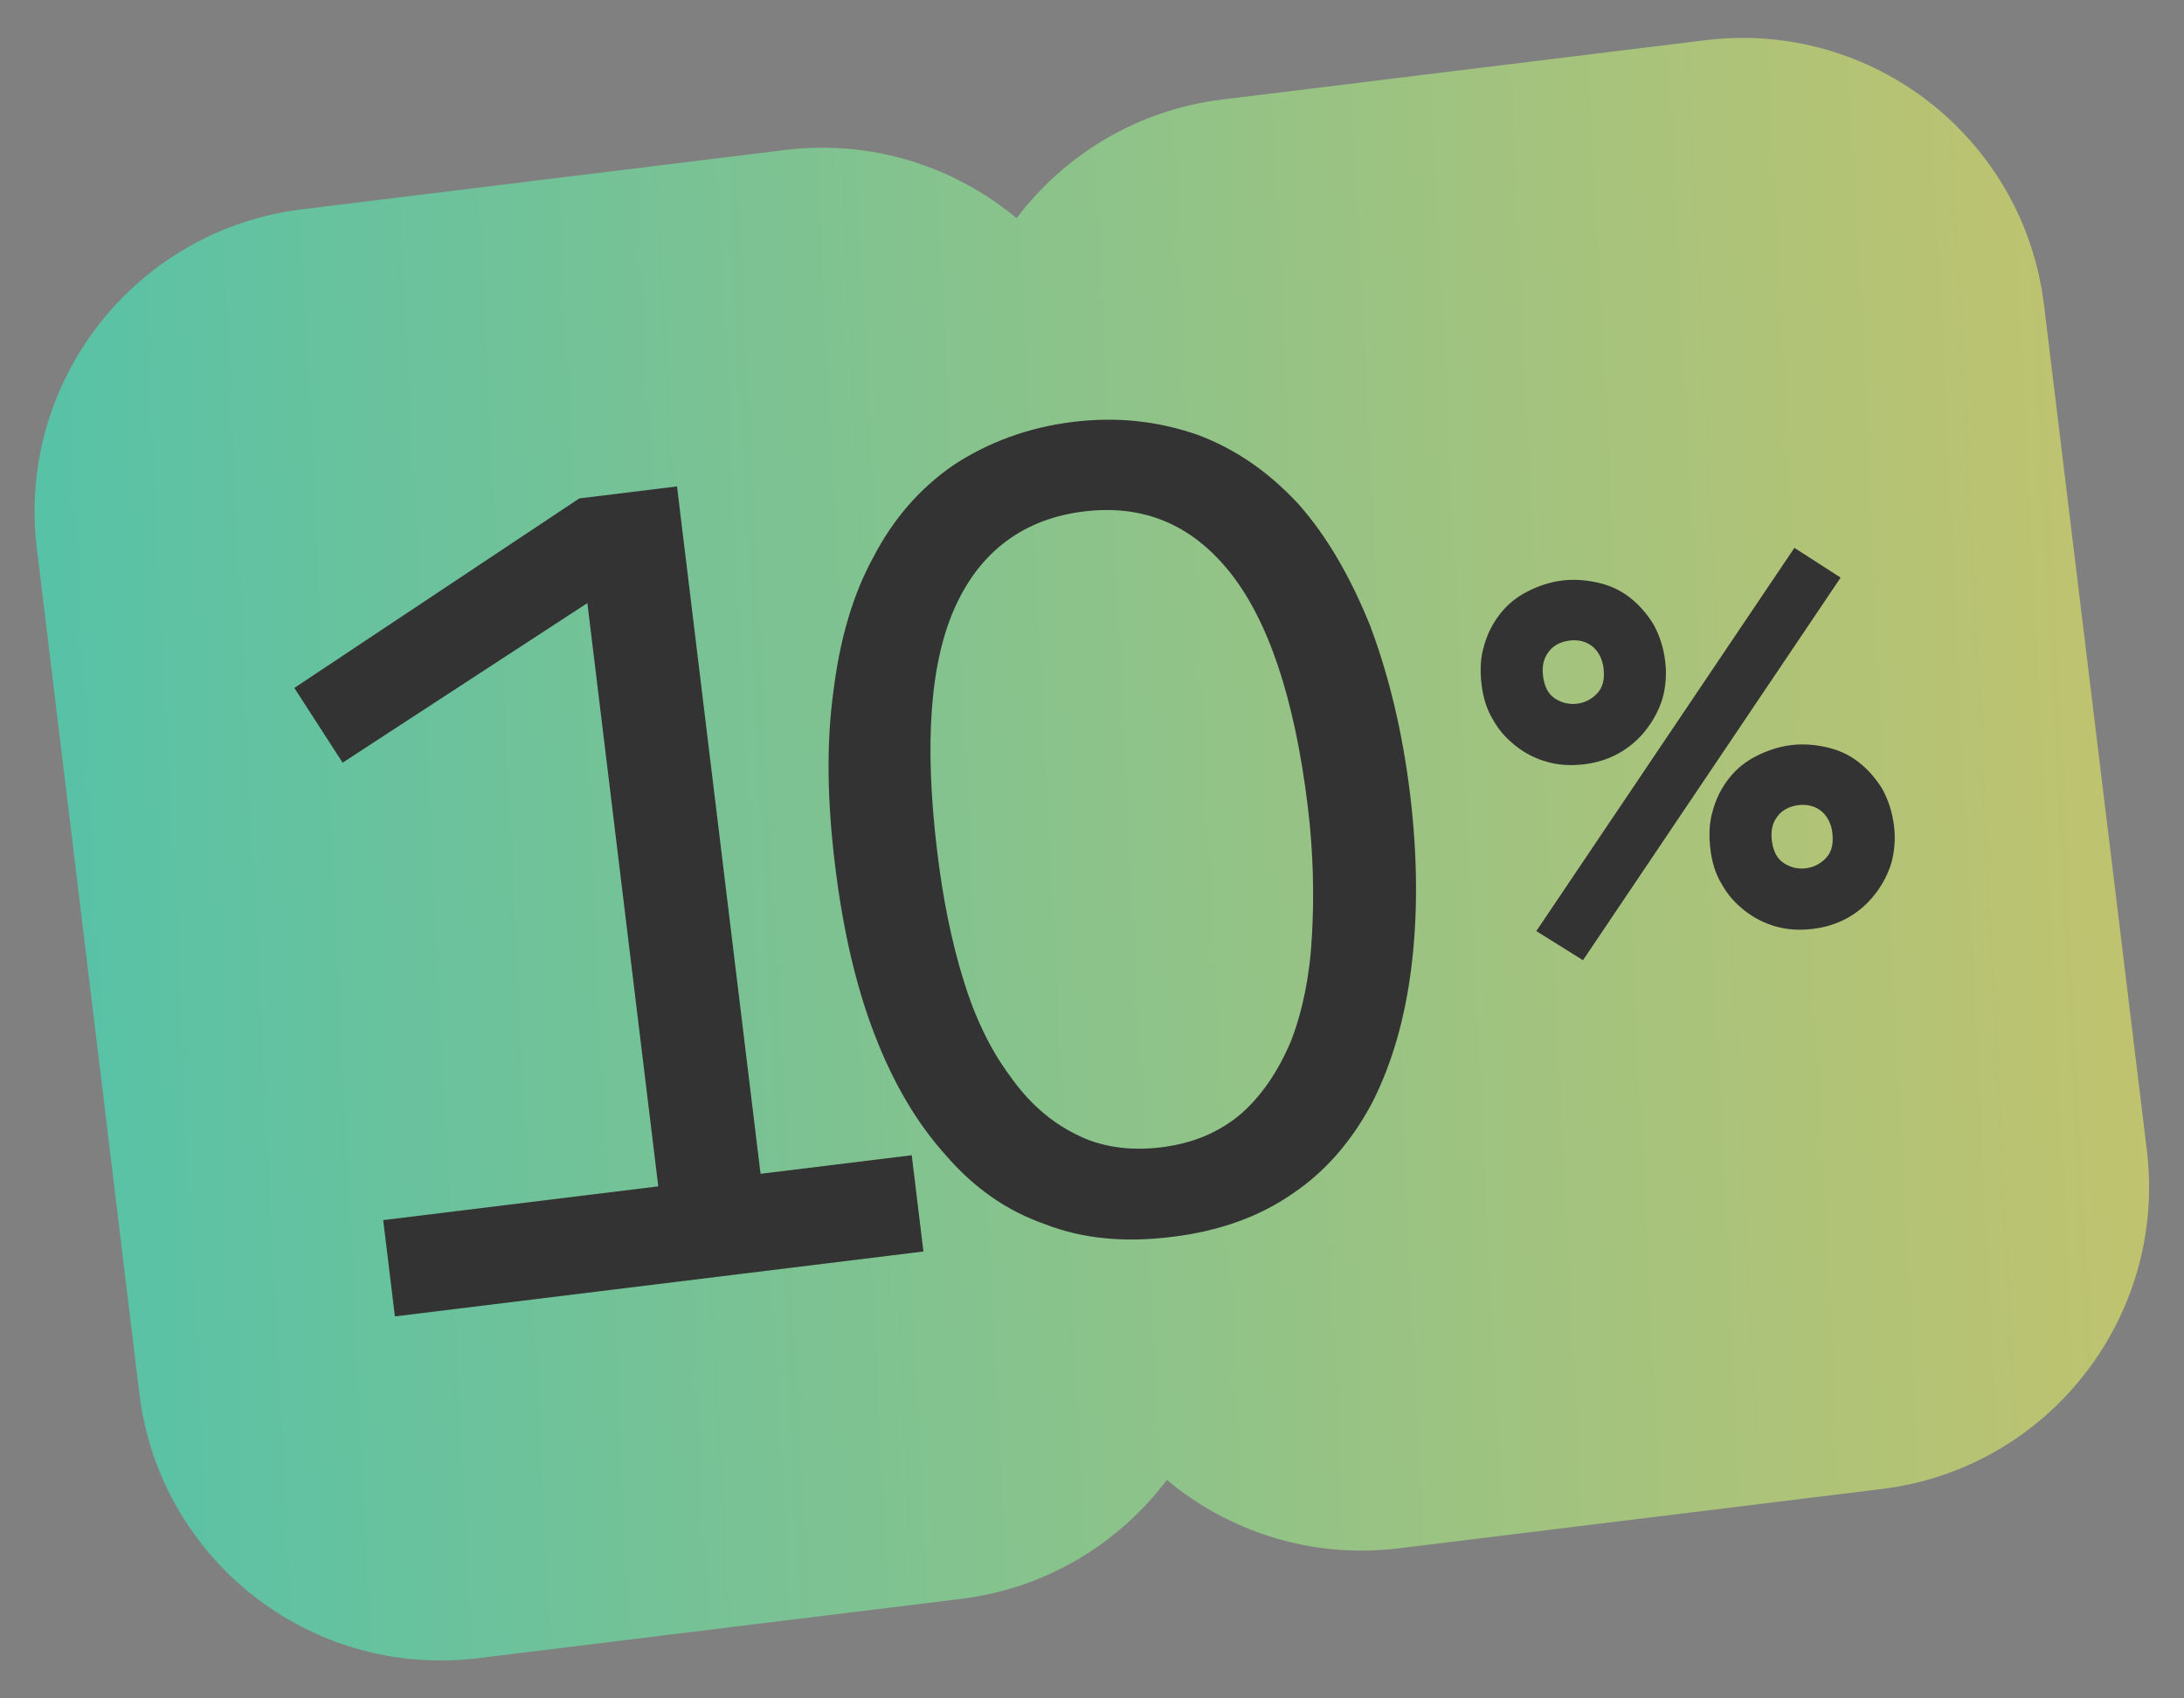
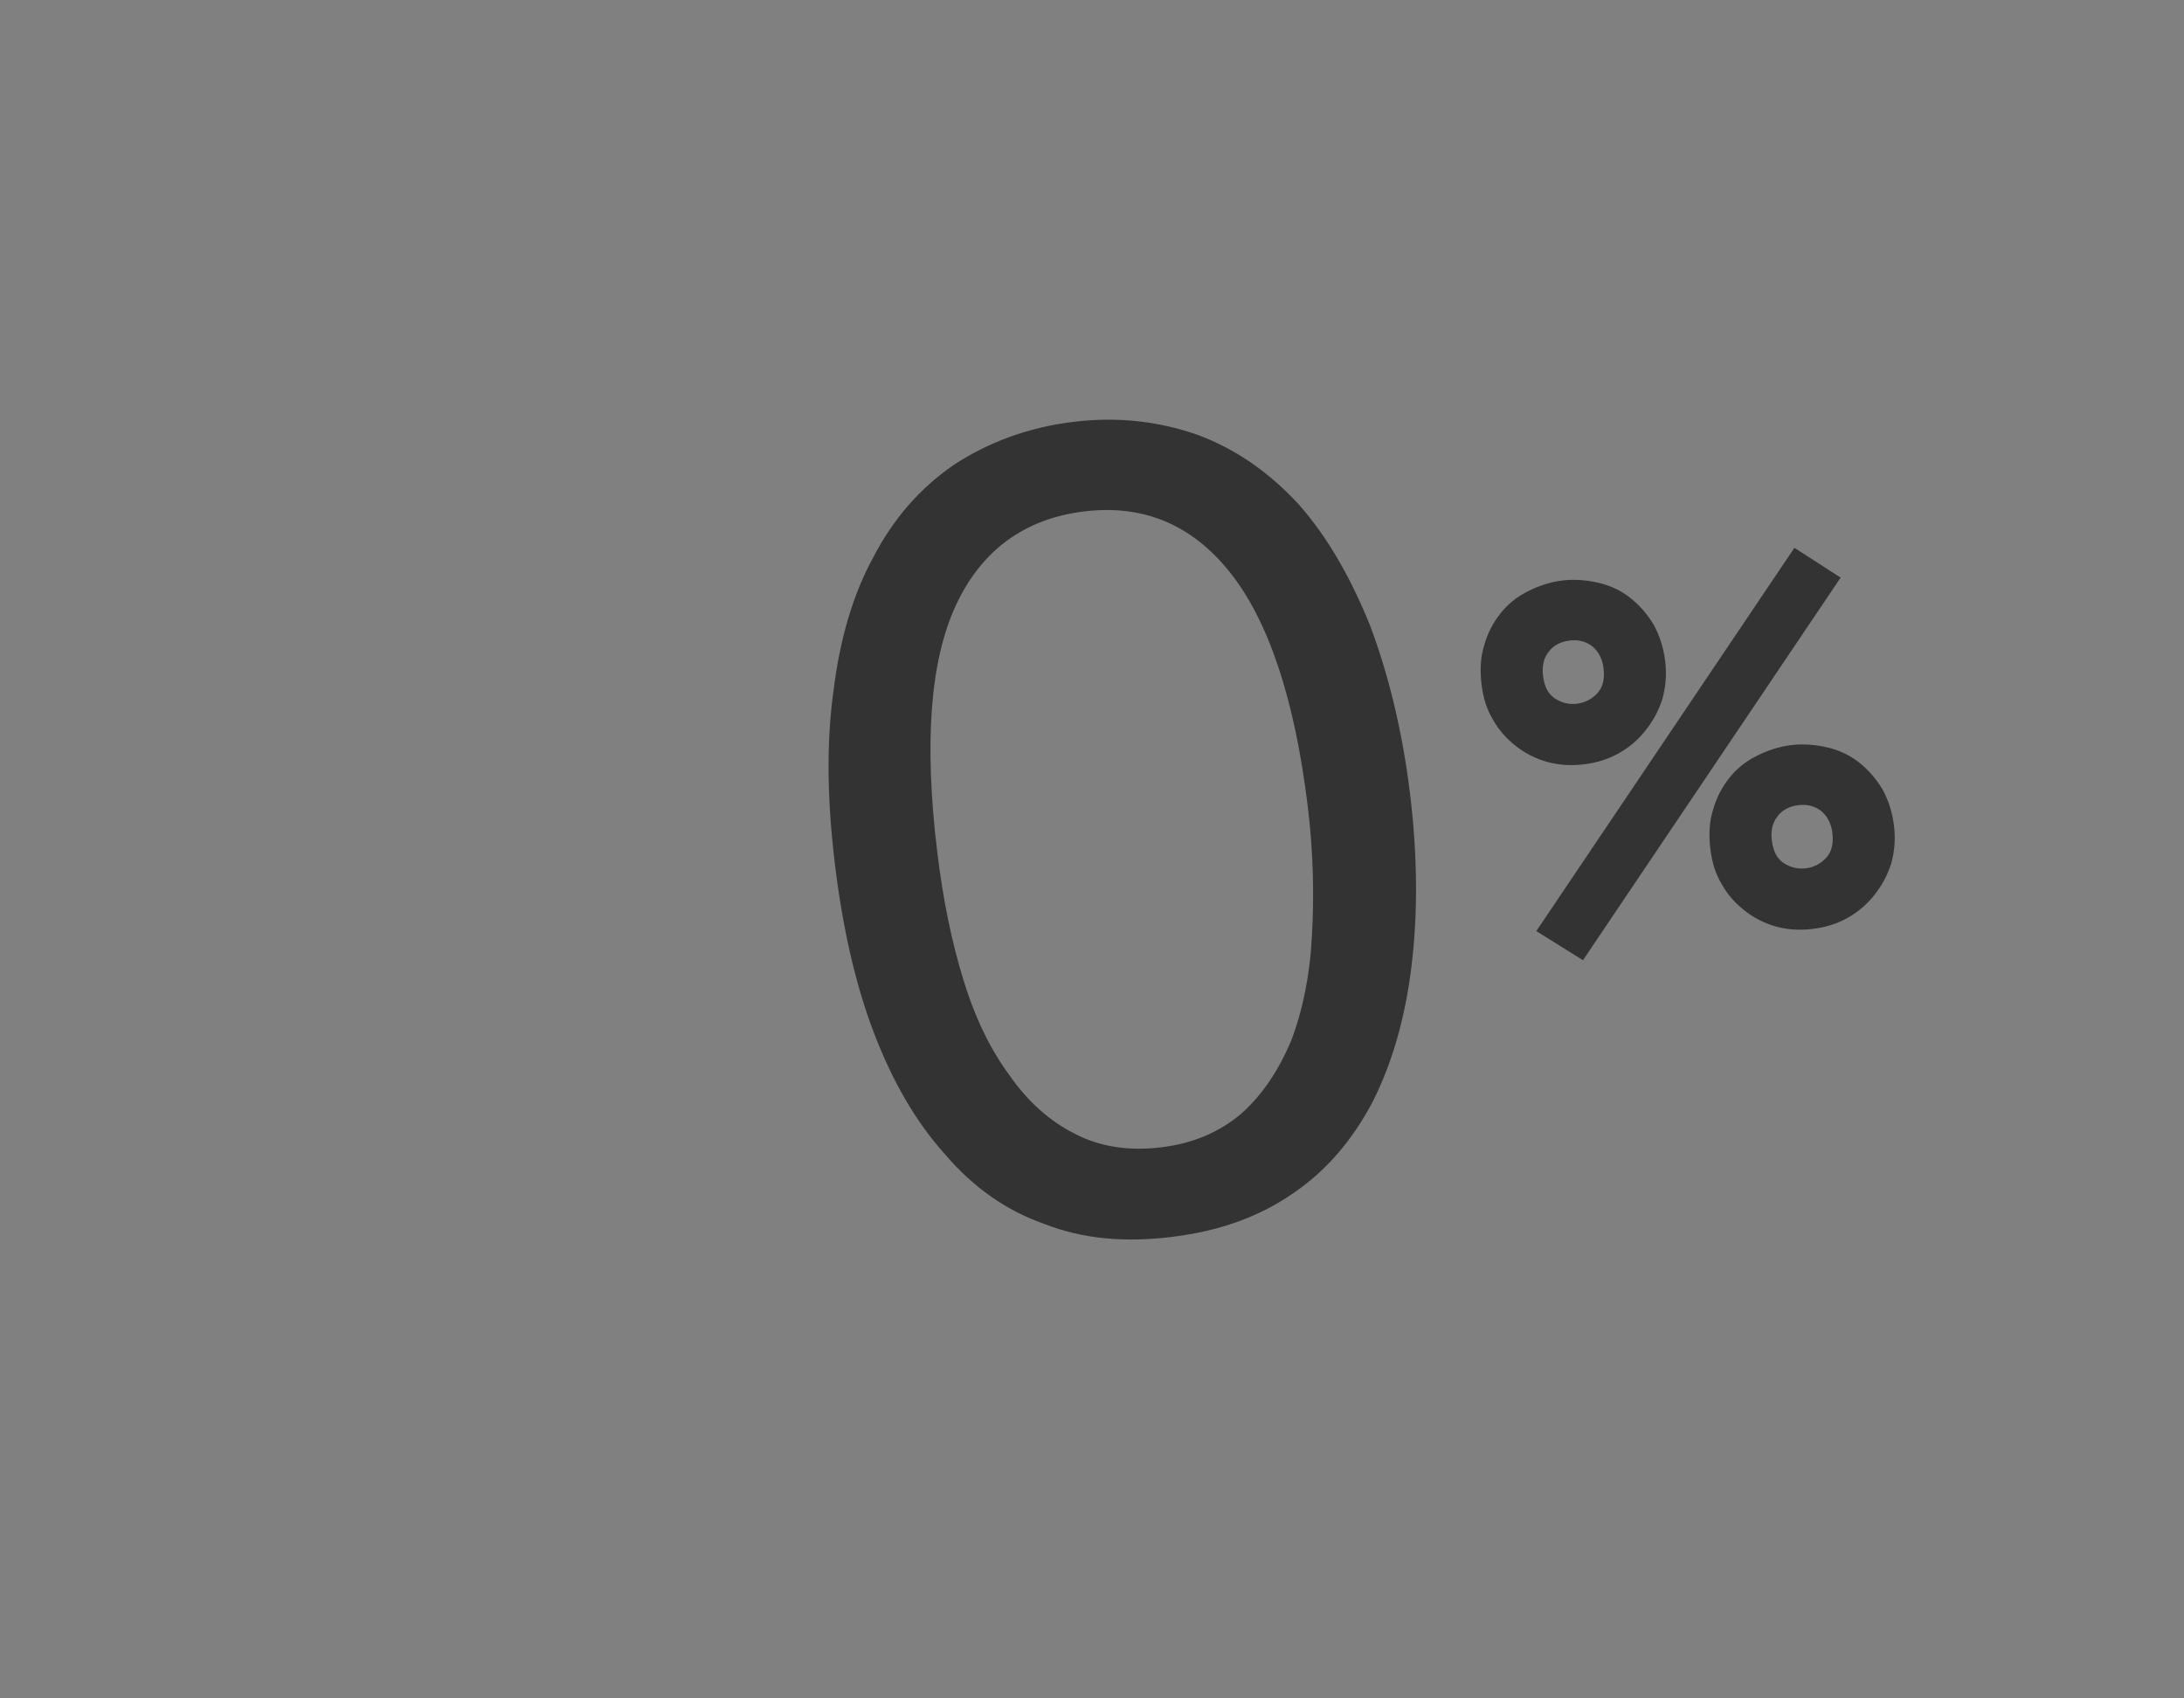
<svg xmlns="http://www.w3.org/2000/svg" width="72" height="56" viewBox="0 0 72 56" fill="none">
  <rect x="0" y="0" width="72" height="56" fill="#808080" stroke="none" />
-   <path opacity="0.55" fill-rule="evenodd" clip-rule="evenodd" d="M9.958 6.901C4.462 7.576 0.547 12.579 1.214 18.076L4.594 45.944C5.261 51.441 10.257 55.35 15.753 54.675L31.675 52.721C34.488 52.375 36.887 50.895 38.469 48.796C40.52 50.51 43.249 51.403 46.113 51.052L62.035 49.097C67.531 48.422 71.444 43.419 70.775 37.922L67.385 10.055C66.717 4.559 61.719 0.65 56.223 1.325L40.301 3.28C37.492 3.624 35.096 5.101 33.514 7.195C31.465 5.486 28.74 4.595 25.88 4.946L9.958 6.901Z" fill="url(#paint0_linear_393_661)" />
-   <path d="M21.701 39.117L19.364 19.885L11.295 25.147L9.703 22.683L19.097 16.434L22.319 16.038L25.073 38.703L30.057 38.091L30.443 41.265L13.019 43.405L12.633 40.23L21.701 39.117Z" fill="#333333" />
  <path d="M43.114 26.597C42.675 22.98 41.794 20.428 40.538 18.859C39.283 17.29 37.681 16.625 35.733 16.864C33.784 17.103 32.351 18.141 31.508 19.968C30.666 21.794 30.459 24.48 30.899 28.097C31.087 29.647 31.37 31.036 31.747 32.264C32.129 33.528 32.639 34.589 33.275 35.448C33.874 36.311 34.601 36.971 35.451 37.391C36.263 37.816 37.231 37.959 38.28 37.83C39.33 37.702 40.197 37.333 40.922 36.719C41.608 36.111 42.155 35.294 42.568 34.307C42.943 33.324 43.183 32.171 43.251 30.851C43.323 29.569 43.303 28.148 43.114 26.597ZM27.527 28.511C27.276 26.444 27.234 24.538 27.477 22.785C27.688 21.074 28.117 19.597 28.802 18.352C29.45 17.111 30.317 16.105 31.439 15.331C32.566 14.593 33.875 14.095 35.374 13.911C36.873 13.727 38.224 13.898 39.495 14.342C40.77 14.822 41.852 15.588 42.816 16.631C43.742 17.679 44.512 19.008 45.163 20.614C45.782 22.261 46.235 24.116 46.486 26.183C46.737 28.25 46.742 30.16 46.531 31.872C46.321 33.584 45.892 35.06 45.248 36.338C44.568 37.62 43.701 38.626 42.611 39.359C41.489 40.134 40.175 40.595 38.639 40.783C37.066 40.977 35.681 40.847 34.443 40.362C33.172 39.919 32.09 39.152 31.16 38.068C30.192 36.988 29.422 35.659 28.808 34.048C28.194 32.438 27.778 30.578 27.527 28.511Z" fill="#333333" />
  <path d="M50.648 30.7L59.156 18.064L60.68 19.045L52.186 31.661L50.648 30.7ZM52.227 25.2C51.804 25.252 51.407 25.232 51.017 25.125C50.627 25.019 50.279 24.838 49.976 24.6C49.673 24.363 49.417 24.085 49.221 23.732C49.008 23.38 48.894 22.999 48.842 22.559C48.788 22.102 48.805 21.671 48.93 21.277C49.038 20.886 49.22 20.538 49.459 20.234C49.697 19.93 49.995 19.687 50.351 19.506C50.707 19.325 51.086 19.192 51.509 19.14C51.915 19.091 52.314 19.128 52.702 19.217C53.09 19.307 53.436 19.471 53.739 19.708C54.041 19.946 54.299 20.24 54.513 20.592C54.709 20.945 54.844 21.358 54.898 21.815C54.95 22.255 54.912 22.655 54.804 23.046C54.679 23.439 54.495 23.771 54.256 24.075C54.018 24.379 53.722 24.638 53.368 24.837C53.014 25.035 52.633 25.15 52.227 25.2ZM51.99 23.203C52.244 23.172 52.471 23.058 52.654 22.864C52.837 22.669 52.908 22.403 52.864 22.031C52.828 21.726 52.696 21.485 52.505 21.319C52.297 21.156 52.048 21.083 51.743 21.121C51.439 21.158 51.197 21.291 51.05 21.498C50.886 21.707 50.832 21.971 50.868 22.276C50.912 22.648 51.044 22.89 51.267 23.034C51.49 23.178 51.736 23.234 51.99 23.203ZM59.77 30.627C59.347 30.679 58.95 30.659 58.56 30.553C58.169 30.446 57.822 30.265 57.519 30.028C57.217 29.79 56.96 29.513 56.764 29.159C56.551 28.807 56.437 28.426 56.385 27.986C56.331 27.529 56.348 27.098 56.473 26.705C56.581 26.314 56.763 25.965 57.002 25.661C57.24 25.357 57.538 25.114 57.894 24.933C58.25 24.752 58.629 24.62 59.052 24.568C59.458 24.518 59.857 24.555 60.245 24.645C60.633 24.734 60.979 24.898 61.282 25.136C61.584 25.373 61.842 25.668 62.056 26.019C62.252 26.373 62.387 26.786 62.441 27.243C62.493 27.683 62.455 28.082 62.347 28.474C62.222 28.867 62.038 29.198 61.799 29.502C61.561 29.806 61.265 30.066 60.911 30.264C60.557 30.462 60.176 30.577 59.77 30.627ZM59.533 28.63C59.787 28.599 60.014 28.485 60.197 28.291C60.38 28.097 60.451 27.831 60.407 27.458C60.371 27.153 60.239 26.912 60.048 26.747C59.84 26.583 59.591 26.511 59.286 26.548C58.982 26.586 58.74 26.718 58.593 26.925C58.429 27.134 58.375 27.398 58.411 27.703C58.455 28.076 58.587 28.317 58.81 28.461C59.033 28.606 59.279 28.661 59.533 28.63Z" fill="#333333" />
  <defs>
    <linearGradient id="paint0_linear_393_661" x1="-0.888" y1="8.233" x2="70.147" y2="4.717" gradientUnits="userSpaceOnUse">
      <stop stop-color="#31F7C8" />
      <stop offset="1" stop-color="#F6FA5E" />
    </linearGradient>
  </defs>
</svg>